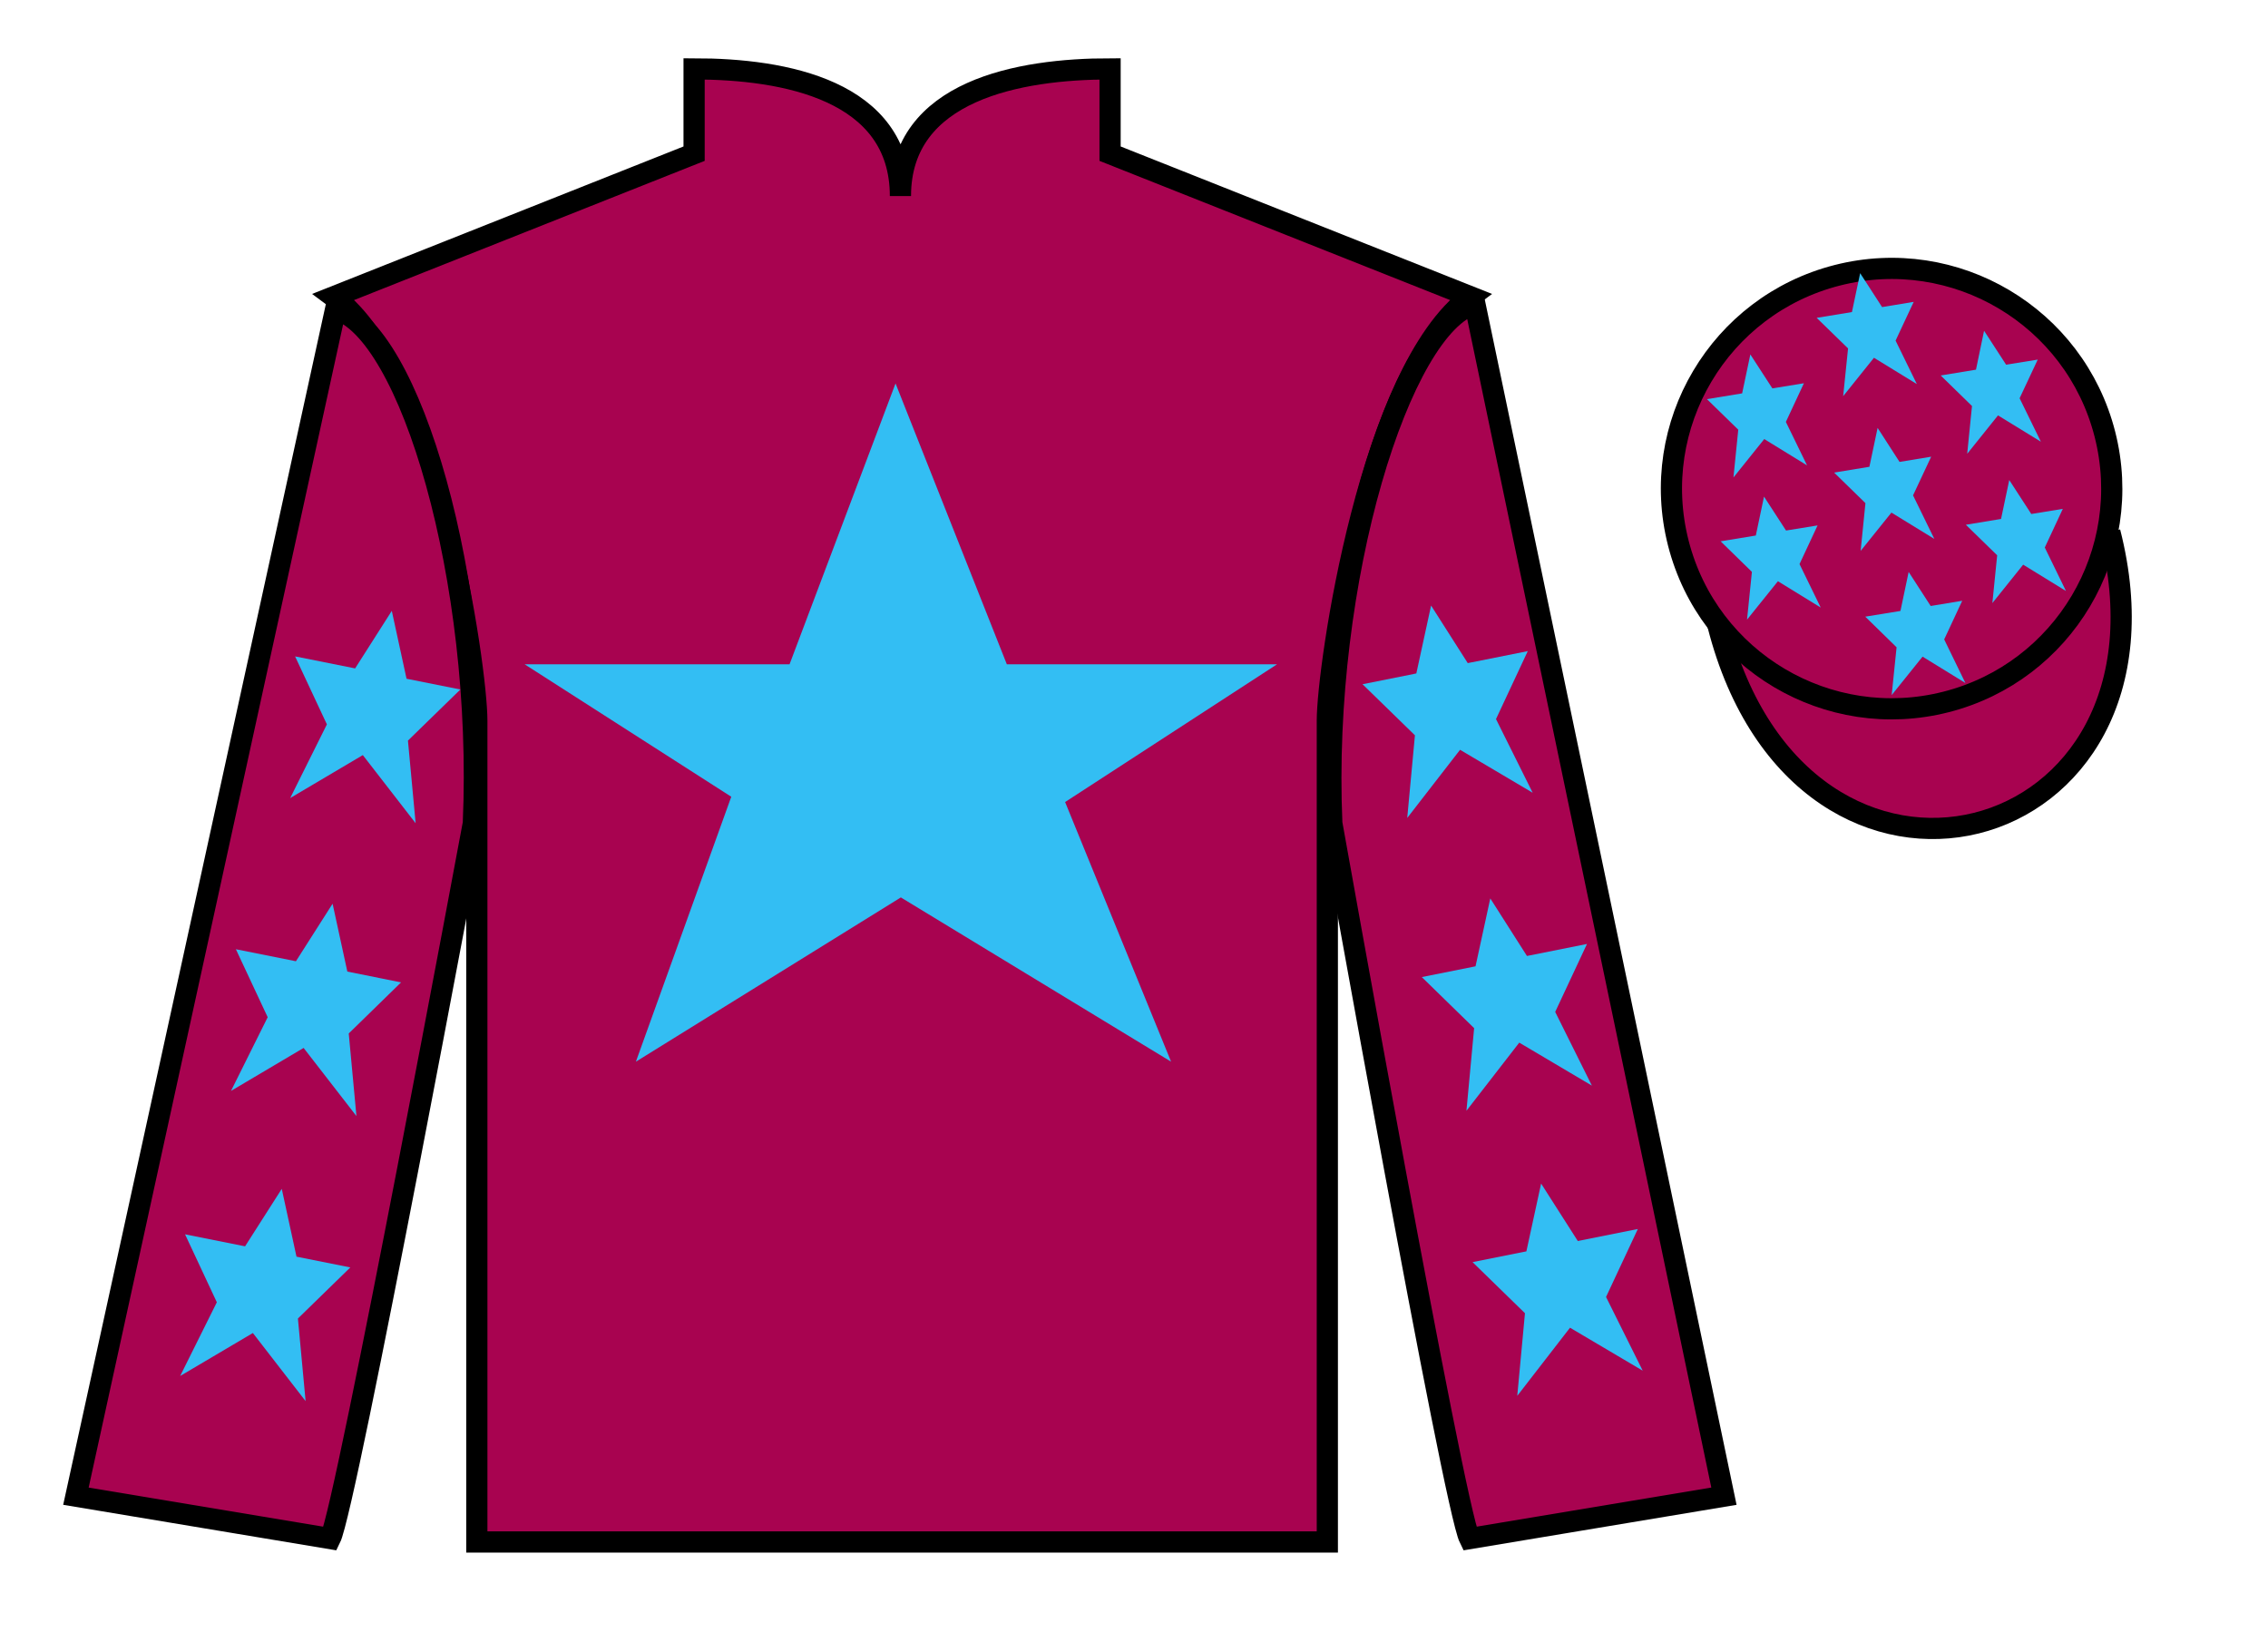
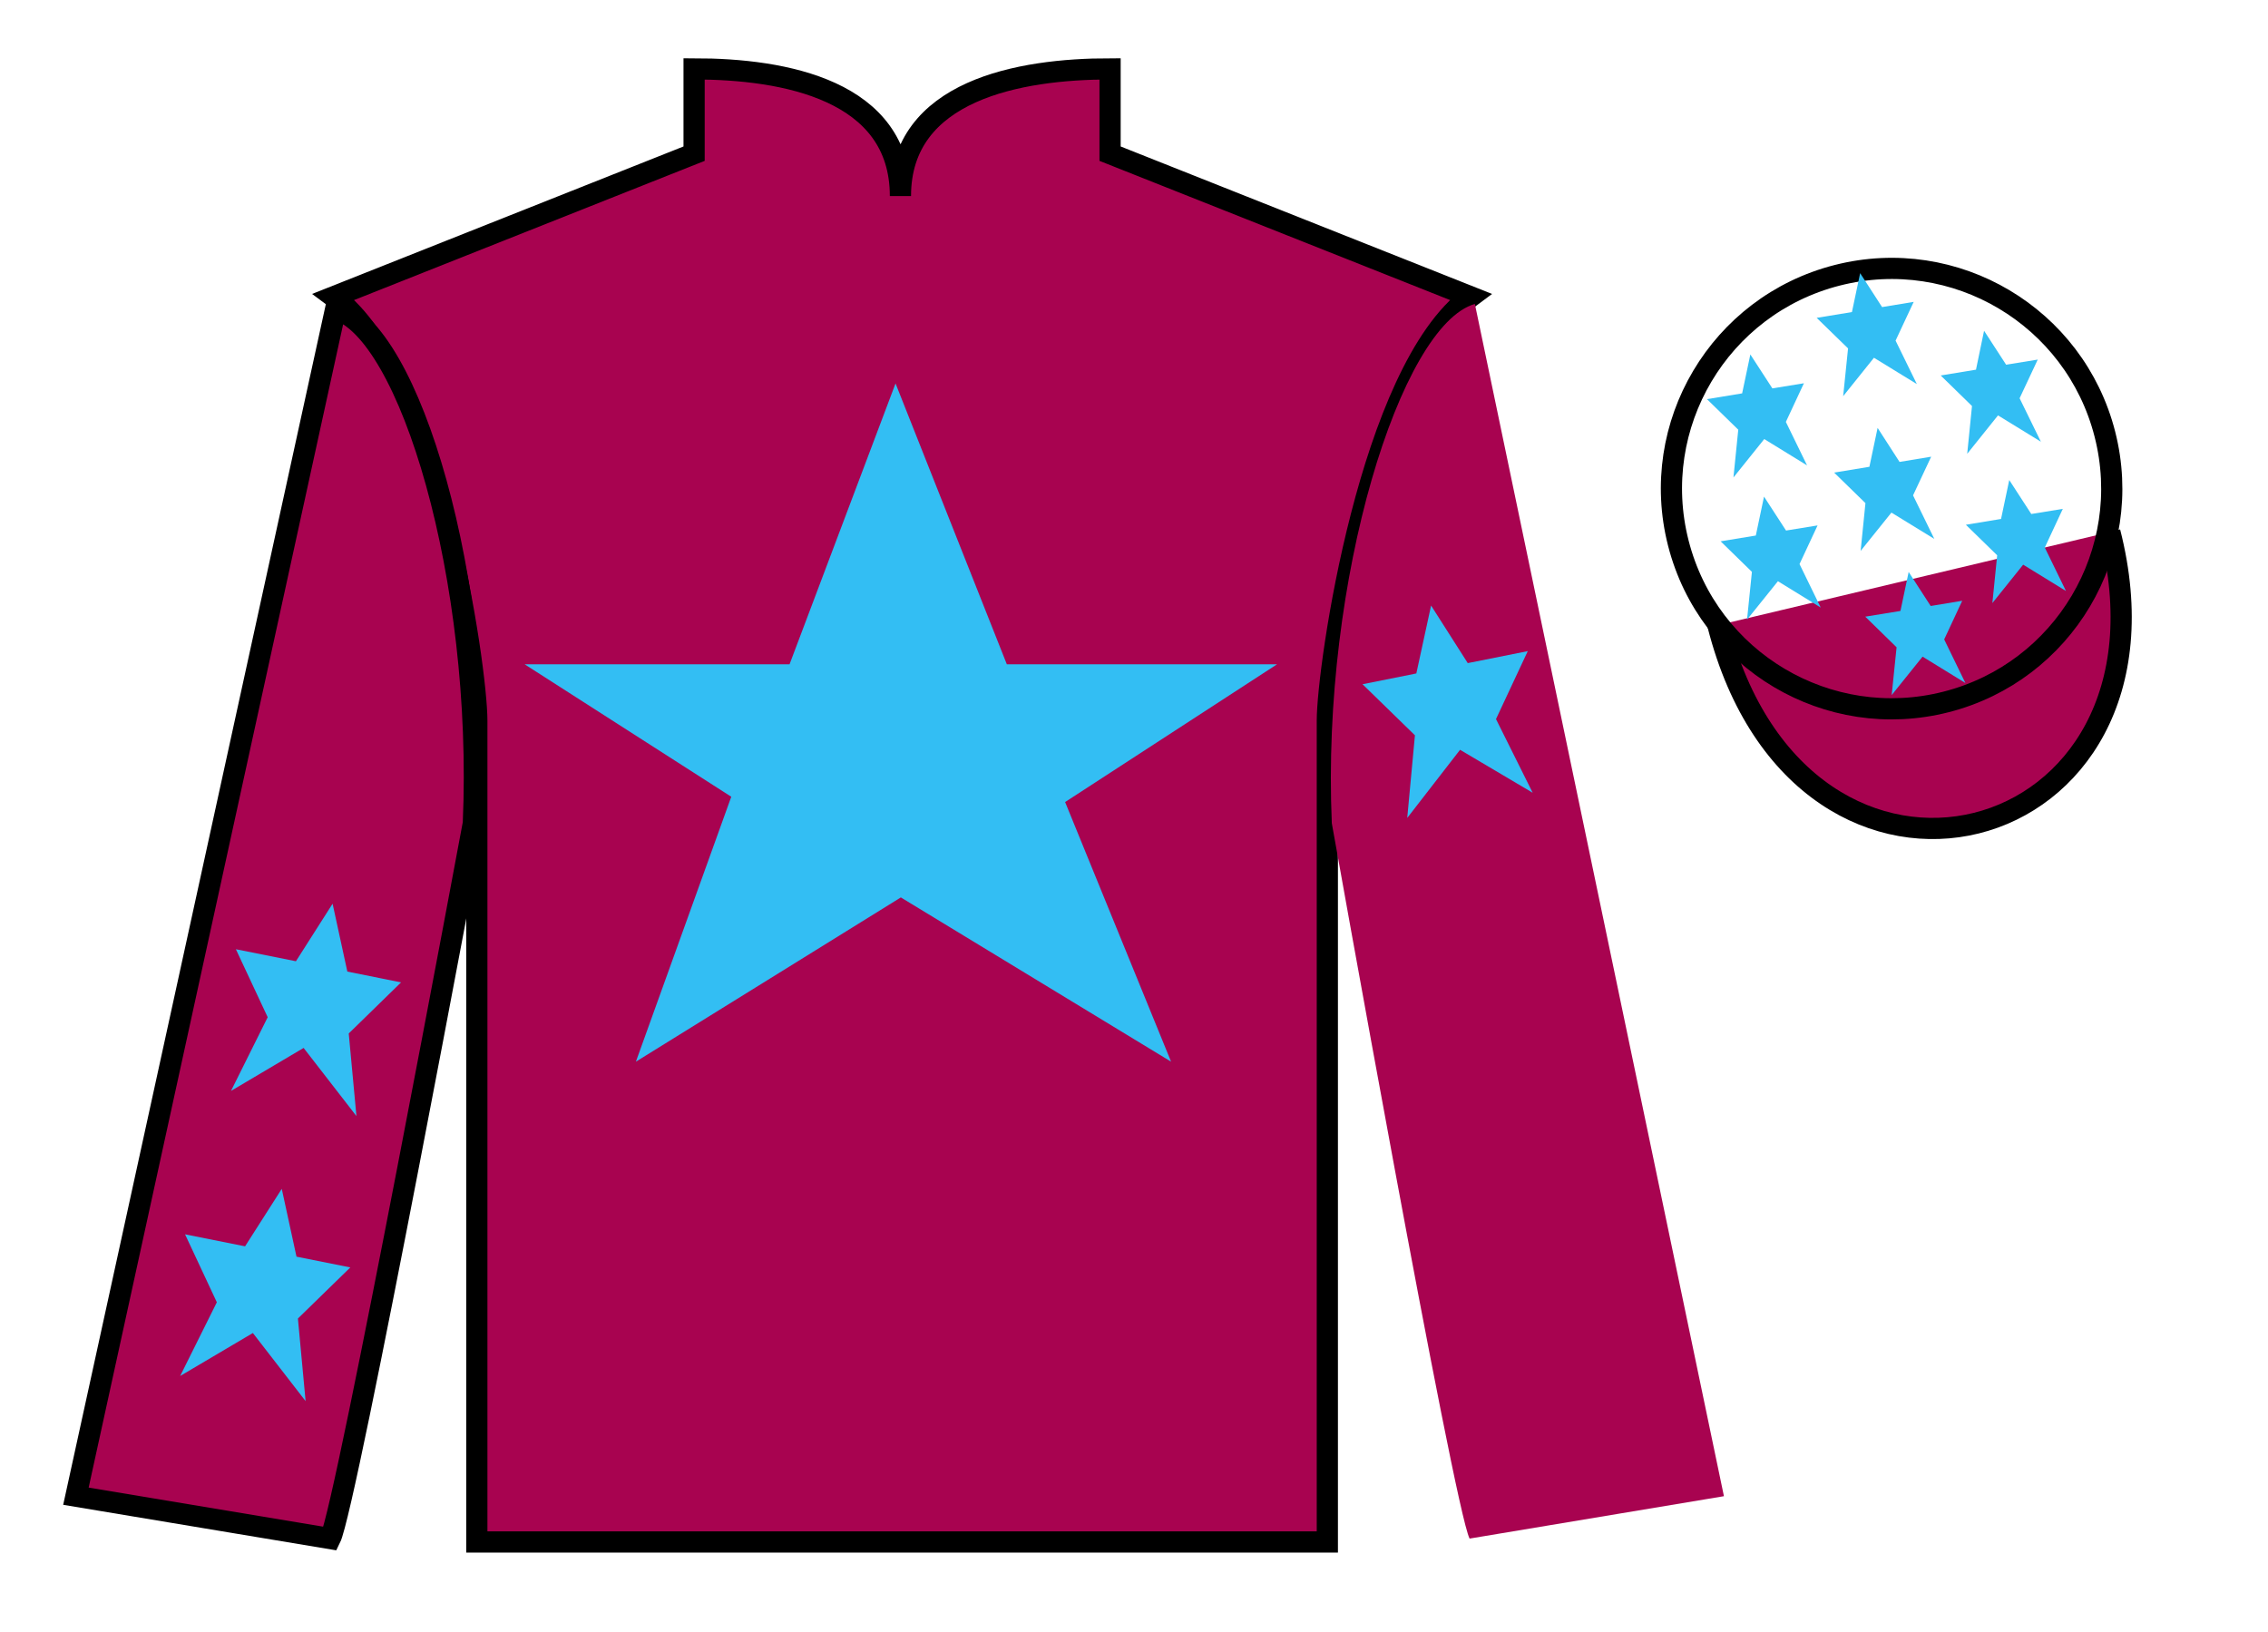
<svg xmlns="http://www.w3.org/2000/svg" width="107pt" height="77pt" viewBox="0 0 107 77" version="1.1">
  <g id="surface0">
    <path style=" stroke:none;fill-rule:nonzero;fill:rgb(65.882%,1.34%,31.255%);fill-opacity:1;" d="M 32.746 3.25 L 32.746 7.25 L 15.746 14 C 20.496 17.5 22.496 31.5 22.496 34 C 22.496 36.5 22.496 72.75 22.496 72.75 L 62.621 72.75 C 62.621 72.75 62.621 36.5 62.621 34 C 62.621 31.5 64.621 17.5 69.371 14 L 52.371 7.25 L 52.371 3.25 C 48.105 3.25 42.48 4.25 42.48 9.25 C 42.48 4.25 37.008 3.25 32.746 3.25 " />
    <path style="fill:none;stroke-width:10;stroke-linecap:butt;stroke-linejoin:miter;stroke:rgb(0%,0%,0%);stroke-opacity:1;stroke-miterlimit:4;" d="M 327.461 737.5 L 327.461 697.5 L 157.461 630 C 204.961 595 224.961 455 224.961 430 C 224.961 405 224.961 42.5 224.961 42.5 L 626.211 42.5 C 626.211 42.5 626.211 405 626.211 430 C 626.211 455 646.211 595 693.711 630 L 523.711 697.5 L 523.711 737.5 C 481.055 737.5 424.805 727.5 424.805 677.5 C 424.805 727.5 370.078 737.5 327.461 737.5 Z M 327.461 737.5 " transform="matrix(0.1,0,0,-0.1,0,77)" />
    <path style=" stroke:none;fill-rule:nonzero;fill:rgb(65.882%,1.34%,31.255%);fill-opacity:1;" d="M 15.582 72.59 C 16.332 71.09 22.332 38.84 22.332 38.84 C 22.832 27.34 19.332 15.59 15.832 14.59 L 3.582 70.59 L 15.582 72.59 " />
    <path style="fill:none;stroke-width:10;stroke-linecap:butt;stroke-linejoin:miter;stroke:rgb(0%,0%,0%);stroke-opacity:1;stroke-miterlimit:4;" d="M 155.82 44.102 C 163.32 59.102 223.32 381.602 223.32 381.602 C 228.32 496.602 193.32 614.102 158.32 624.102 L 35.82 64.102 L 155.82 44.102 Z M 155.82 44.102 " transform="matrix(0.1,0,0,-0.1,0,77)" />
    <path style=" stroke:none;fill-rule:nonzero;fill:rgb(65.882%,1.34%,31.255%);fill-opacity:1;" d="M 81.332 70.59 L 69.582 14.34 C 66.082 15.34 62.332 27.34 62.832 38.84 C 62.832 38.84 68.582 71.09 69.332 72.59 L 81.332 70.59 " />
-     <path style="fill:none;stroke-width:10;stroke-linecap:butt;stroke-linejoin:miter;stroke:rgb(0%,0%,0%);stroke-opacity:1;stroke-miterlimit:4;" d="M 813.32 64.102 L 695.82 626.602 C 660.82 616.602 623.32 496.602 628.32 381.602 C 628.32 381.602 685.82 59.102 693.32 44.102 L 813.32 64.102 Z M 813.32 64.102 " transform="matrix(0.1,0,0,-0.1,0,77)" />
    <path style="fill-rule:nonzero;fill:rgb(65.882%,1.34%,31.255%);fill-opacity:1;stroke-width:10;stroke-linecap:butt;stroke-linejoin:miter;stroke:rgb(0%,0%,0%);stroke-opacity:1;stroke-miterlimit:4;" d="M 810.508 475.039 C 850.234 319.375 1034.18 366.992 995.391 518.984 " transform="matrix(0.1,0,0,-0.1,0,77)" />
    <path style=" stroke:none;fill-rule:nonzero;fill:rgb(20.002%,74.273%,94.984%);fill-opacity:1;" d="M 42.25 18.09 L 37.25 31.34 L 24.75 31.34 L 34.5 37.59 L 30 50.09 L 42.5 42.34 L 55.25 50.09 L 50.25 37.84 L 60.25 31.34 L 47.5 31.34 L 42.25 18.09 " />
-     <path style=" stroke:none;fill-rule:nonzero;fill:rgb(65.882%,1.34%,31.255%);fill-opacity:1;" d="M 91.812 33.117 C 97.367 31.699 100.723 26.043 99.305 20.484 C 97.887 14.926 92.234 11.57 86.676 12.988 C 81.117 14.406 77.762 20.062 79.18 25.621 C 80.598 31.18 86.254 34.535 91.812 33.117 " />
    <path style="fill:none;stroke-width:10;stroke-linecap:butt;stroke-linejoin:miter;stroke:rgb(0%,0%,0%);stroke-opacity:1;stroke-miterlimit:4;" d="M 918.125 438.828 C 973.672 453.008 1007.227 509.57 993.047 565.156 C 978.867 620.742 922.344 654.297 866.758 640.117 C 811.172 625.938 777.617 569.375 791.797 513.789 C 805.977 458.203 862.539 424.648 918.125 438.828 Z M 918.125 438.828 " transform="matrix(0.1,0,0,-0.1,0,77)" />
    <path style=" stroke:none;fill-rule:nonzero;fill:rgb(20.002%,74.273%,94.984%);fill-opacity:1;" d="M 15.691 42.637 L 13.961 45.352 L 11.129 44.785 L 12.629 47.992 L 10.898 51.469 L 14.324 49.441 L 16.816 52.656 L 16.453 48.758 L 18.922 46.348 L 16.387 45.84 L 15.691 42.637 " />
    <path style=" stroke:none;fill-rule:nonzero;fill:rgb(20.002%,74.273%,94.984%);fill-opacity:1;" d="M 13.293 56.09 L 11.562 58.801 L 8.73 58.234 L 10.23 61.441 L 8.5 64.918 L 11.93 62.891 L 14.418 66.105 L 14.055 62.207 L 16.527 59.797 L 13.988 59.289 L 13.293 56.09 " />
-     <path style=" stroke:none;fill-rule:nonzero;fill:rgb(20.002%,74.273%,94.984%);fill-opacity:1;" d="M 18.484 28.82 L 16.754 31.535 L 13.922 30.969 L 15.422 34.176 L 13.691 37.652 L 17.117 35.625 L 19.609 38.84 L 19.246 34.941 L 21.719 32.531 L 19.18 32.023 L 18.484 28.82 " />
-     <path style=" stroke:none;fill-rule:nonzero;fill:rgb(20.002%,74.273%,94.984%);fill-opacity:1;" d="M 70.309 42.387 L 72.039 45.102 L 74.871 44.535 L 73.371 47.742 L 75.102 51.219 L 71.676 49.191 L 69.184 52.406 L 69.547 48.508 L 67.078 46.098 L 69.613 45.59 L 70.309 42.387 " />
-     <path style=" stroke:none;fill-rule:nonzero;fill:rgb(20.002%,74.273%,94.984%);fill-opacity:1;" d="M 72.707 55.84 L 74.438 58.551 L 77.27 57.984 L 75.77 61.191 L 77.5 64.668 L 74.07 62.641 L 71.582 65.855 L 71.945 61.957 L 69.473 59.547 L 72.012 59.039 L 72.707 55.84 " />
    <path style=" stroke:none;fill-rule:nonzero;fill:rgb(20.002%,74.273%,94.984%);fill-opacity:1;" d="M 67.516 28.57 L 69.246 31.285 L 72.078 30.719 L 70.578 33.926 L 72.309 37.402 L 68.883 35.375 L 66.391 38.59 L 66.754 34.691 L 64.281 32.281 L 66.82 31.773 L 67.516 28.57 " />
    <path style=" stroke:none;fill-rule:nonzero;fill:rgb(20.002%,74.273%,94.984%);fill-opacity:1;" d="M 90.047 26.984 L 89.66 28.824 L 88 29.094 L 89.477 30.539 L 89.246 32.793 L 90.703 30.98 L 92.723 32.223 L 91.723 30.168 L 92.574 28.344 L 91.086 28.59 L 90.047 26.984 " />
    <path style=" stroke:none;fill-rule:nonzero;fill:rgb(20.002%,74.273%,94.984%);fill-opacity:1;" d="M 93.605 15.605 L 93.223 17.441 L 91.559 17.715 L 93.035 19.156 L 92.809 21.41 L 94.262 19.598 L 96.285 20.84 L 95.281 18.789 L 96.137 16.965 L 94.645 17.207 L 93.605 15.605 " />
    <path style=" stroke:none;fill-rule:nonzero;fill:rgb(20.002%,74.273%,94.984%);fill-opacity:1;" d="M 94.793 22.648 L 94.406 24.484 L 92.746 24.758 L 94.223 26.199 L 93.996 28.453 L 95.449 26.641 L 97.469 27.883 L 96.469 25.832 L 97.32 24.008 L 95.832 24.25 L 94.793 22.648 " />
    <path style=" stroke:none;fill-rule:nonzero;fill:rgb(20.002%,74.273%,94.984%);fill-opacity:1;" d="M 82.578 16.723 L 82.191 18.559 L 80.531 18.832 L 82.008 20.273 L 81.781 22.527 L 83.234 20.715 L 85.254 21.957 L 84.254 19.906 L 85.105 18.082 L 83.617 18.324 L 82.578 16.723 " />
    <path style=" stroke:none;fill-rule:nonzero;fill:rgb(20.002%,74.273%,94.984%);fill-opacity:1;" d="M 88.582 20.188 L 88.195 22.023 L 86.531 22.297 L 88.008 23.738 L 87.781 25.992 L 89.234 24.184 L 91.258 25.426 L 90.254 23.371 L 91.109 21.547 L 89.617 21.793 L 88.582 20.188 " />
    <path style=" stroke:none;fill-rule:nonzero;fill:rgb(20.002%,74.273%,94.984%);fill-opacity:1;" d="M 83.223 23.43 L 82.836 25.266 L 81.176 25.539 L 82.652 26.98 L 82.422 29.234 L 83.879 27.422 L 85.898 28.664 L 84.898 26.613 L 85.75 24.789 L 84.262 25.031 L 83.223 23.43 " />
    <path style=" stroke:none;fill-rule:nonzero;fill:rgb(20.002%,74.273%,94.984%);fill-opacity:1;" d="M 87.758 12.887 L 87.371 14.723 L 85.707 14.996 L 87.188 16.438 L 86.957 18.691 L 88.41 16.879 L 90.434 18.121 L 89.43 16.07 L 90.285 14.242 L 88.793 14.488 L 87.758 12.887 " />
  </g>
</svg>